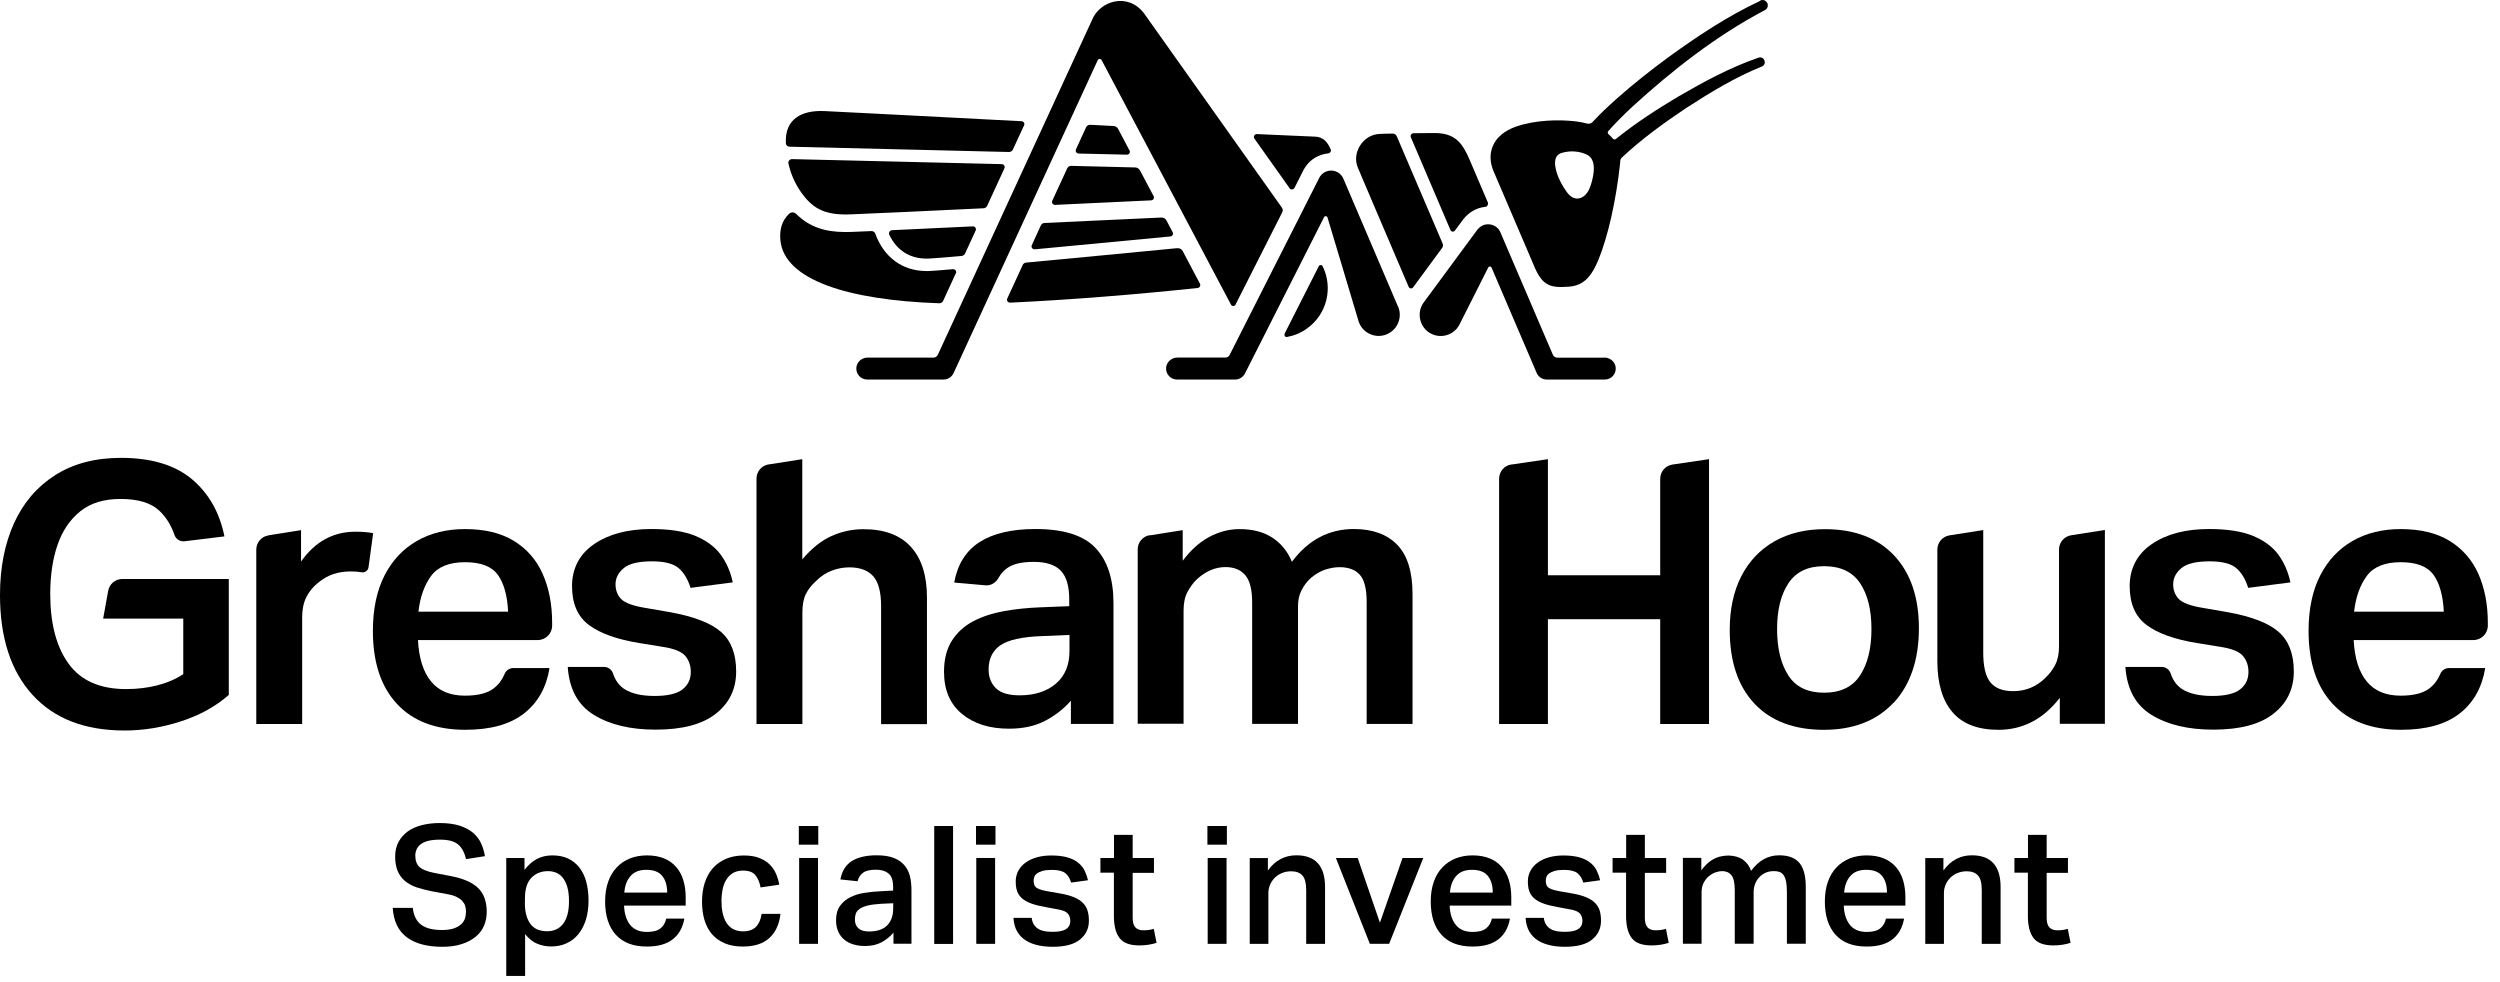
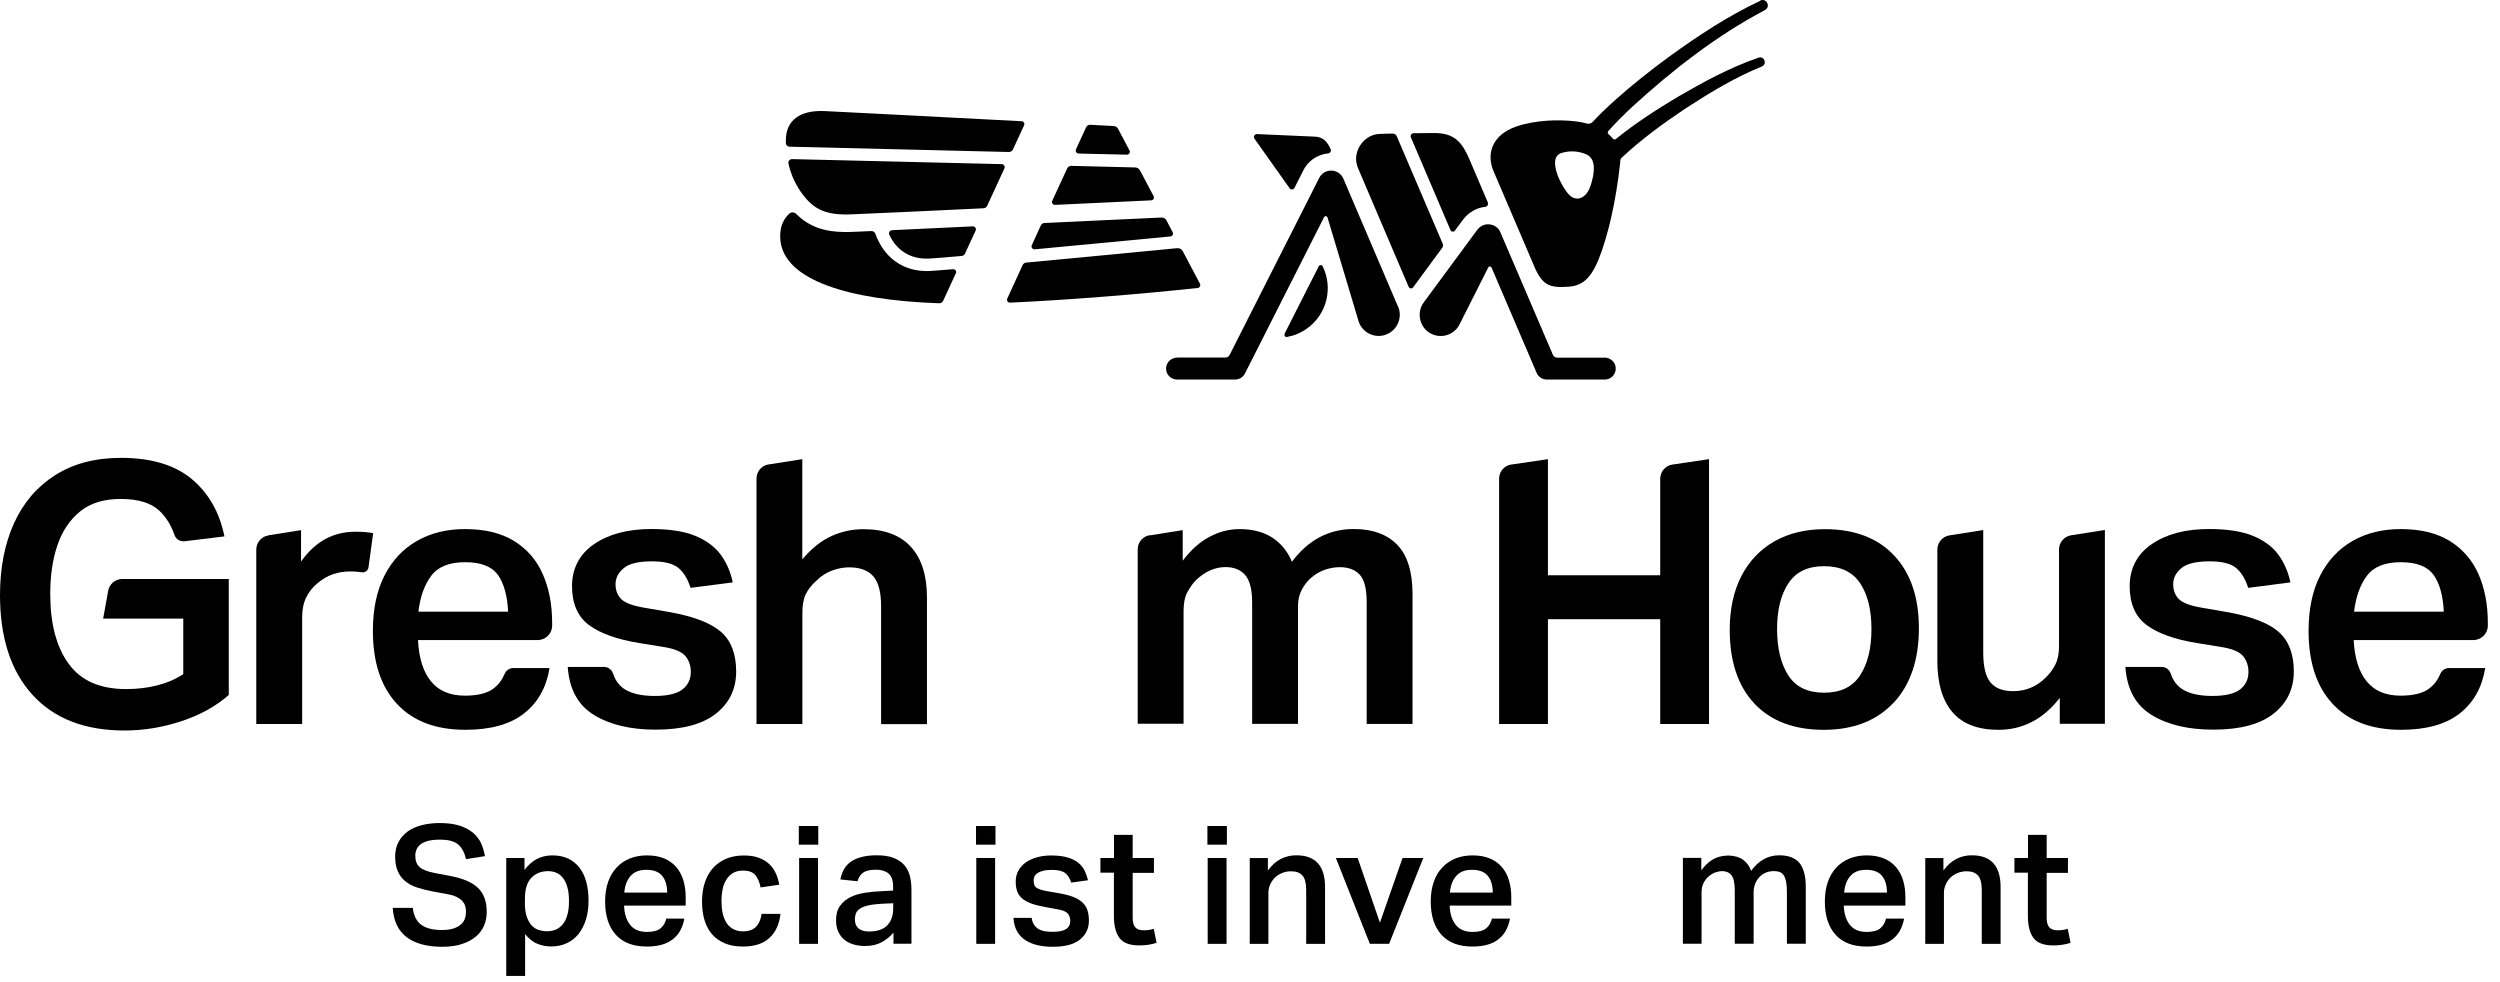
<svg xmlns="http://www.w3.org/2000/svg" fill="none" height="100%" overflow="visible" preserveAspectRatio="none" style="display: block;" viewBox="0 0 84 33" width="100%">
  <g id="uuid-6f7a08fc-f946-4f7e-b356-13ffa53bc831">
    <g id="uuid-86692b6e-998c-4f0c-9fe5-3a7ebf420bc1">
      <g id="uuid-abe0f033-e39a-4633-b81f-05d16d6a002a">
        <path d="M7.69 23.348C7.241 23.74 6.703 24.037 6.073 24.239C5.445 24.443 4.814 24.545 4.187 24.545C2.847 24.545 1.816 24.145 1.089 23.343C0.362 22.543 2.59399e-05 21.424 2.59399e-05 19.991C2.59399e-05 19.077 0.158 18.274 0.47 17.582C0.785 16.89 1.247 16.35 1.854 15.965C2.461 15.579 3.2 15.384 4.064 15.384C5.083 15.384 5.877 15.623 6.447 16.099C7.013 16.575 7.378 17.217 7.541 18.023L6.204 18.186C6.058 18.204 5.915 18.122 5.866 17.982C5.749 17.643 5.577 17.369 5.349 17.156C5.071 16.896 4.639 16.765 4.05 16.765C3.495 16.765 3.042 16.902 2.698 17.179C2.353 17.457 2.096 17.833 1.933 18.309C1.769 18.785 1.688 19.334 1.688 19.953C1.688 20.954 1.895 21.74 2.307 22.303C2.718 22.87 3.361 23.153 4.236 23.153C4.604 23.153 4.952 23.112 5.276 23.03C5.603 22.948 5.895 22.823 6.158 22.651V20.785H3.466L3.635 19.851C3.676 19.62 3.877 19.454 4.111 19.454H7.687V23.348H7.69Z" fill="#09305C" id="Vector" style="fill:#09305C;fill:color(display-p3 0.035 0.188 0.361);fill-opacity:1;" />
        <path d="M9.014 17.988L10.115 17.813V18.867C10.588 18.198 11.195 17.866 11.939 17.866C12.053 17.866 12.161 17.868 12.263 17.877C12.366 17.886 12.456 17.898 12.538 17.915L12.383 19.057C12.369 19.168 12.266 19.247 12.158 19.229C12.036 19.209 11.91 19.2 11.779 19.2C11.574 19.2 11.382 19.229 11.198 19.29C11.014 19.352 10.842 19.451 10.678 19.588C10.515 19.719 10.386 19.877 10.293 20.064C10.199 20.251 10.153 20.476 10.153 20.735V24.327H8.611V18.467C8.611 18.23 8.783 18.026 9.017 17.991L9.014 17.988Z" fill="#09305C" id="Vector_2" style="fill:#09305C;fill:color(display-p3 0.035 0.188 0.361);fill-opacity:1;" />
        <path d="M15.638 24.521C14.642 24.521 13.874 24.23 13.337 23.649C12.797 23.068 12.529 22.25 12.529 21.199C12.529 20.466 12.66 19.844 12.92 19.336C13.18 18.828 13.545 18.44 14.009 18.174C14.473 17.909 15.013 17.777 15.626 17.777C16.286 17.777 16.835 17.909 17.267 18.174C17.699 18.44 18.023 18.808 18.233 19.281C18.444 19.754 18.552 20.303 18.552 20.93V21.021C18.552 21.287 18.336 21.506 18.067 21.506H14.044C14.076 22.116 14.222 22.58 14.485 22.898C14.745 23.216 15.124 23.374 15.623 23.374C16.055 23.374 16.38 23.292 16.59 23.129C16.75 23.006 16.873 22.843 16.955 22.644C17.004 22.524 17.121 22.446 17.25 22.446H18.464C18.359 23.097 18.073 23.608 17.606 23.973C17.139 24.338 16.485 24.521 15.635 24.521H15.638ZM16.727 19.316C16.523 19.03 16.155 18.89 15.626 18.89C15.098 18.89 14.715 19.041 14.488 19.348C14.26 19.654 14.117 20.055 14.059 20.551H17.072C17.048 20.014 16.931 19.602 16.73 19.316H16.727Z" fill="#09305C" id="Vector_3" style="fill:#09305C;fill:color(display-p3 0.035 0.188 0.361);fill-opacity:1;" />
        <path d="M80.677 24.521C79.681 24.521 78.914 24.23 78.376 23.649C77.836 23.068 77.568 22.25 77.568 21.199C77.568 20.466 77.699 19.844 77.959 19.336C78.219 18.828 78.584 18.44 79.048 18.174C79.512 17.909 80.052 17.777 80.665 17.777C81.325 17.777 81.874 17.909 82.306 18.174C82.738 18.44 83.062 18.808 83.273 19.281C83.483 19.754 83.591 20.303 83.591 20.93V21.021C83.591 21.287 83.375 21.506 83.106 21.506H79.083C79.115 22.116 79.261 22.58 79.524 22.898C79.784 23.216 80.163 23.374 80.662 23.374C81.094 23.374 81.419 23.292 81.629 23.129C81.789 23.006 81.912 22.843 81.994 22.644C82.043 22.524 82.16 22.446 82.289 22.446H83.503C83.398 23.097 83.112 23.608 82.645 23.973C82.178 24.338 81.524 24.521 80.674 24.521H80.677ZM81.766 19.316C81.562 19.03 81.194 18.89 80.665 18.89C80.137 18.89 79.754 19.041 79.527 19.348C79.299 19.654 79.156 20.055 79.097 20.551H82.111C82.087 20.014 81.97 19.602 81.769 19.316H81.766Z" fill="#09305C" id="Vector_4" style="fill:#09305C;fill:color(display-p3 0.035 0.188 0.361);fill-opacity:1;" />
        <path d="M19.073 22.408H20.294C20.434 22.408 20.554 22.499 20.598 22.63C20.679 22.873 20.814 23.051 21 23.165C21.24 23.311 21.573 23.384 21.999 23.384C22.425 23.384 22.741 23.311 22.93 23.165C23.117 23.019 23.211 22.823 23.211 22.578C23.211 22.365 23.149 22.186 23.027 22.041C22.904 21.895 22.65 21.792 22.268 21.734L21.509 21.611C20.741 21.489 20.168 21.284 19.789 21.001C19.409 20.718 19.22 20.28 19.22 19.693C19.22 19.106 19.468 18.619 19.961 18.283C20.454 17.944 21.097 17.775 21.888 17.775C22.492 17.775 22.98 17.851 23.351 18C23.721 18.152 24.008 18.359 24.209 18.628C24.408 18.896 24.545 19.209 24.621 19.568L23.202 19.752C23.111 19.46 22.977 19.238 22.799 19.086C22.618 18.934 22.32 18.861 21.905 18.861C21.447 18.861 21.129 18.94 20.951 19.095C20.77 19.249 20.682 19.427 20.682 19.632C20.682 19.836 20.749 20.011 20.884 20.14C21.018 20.265 21.287 20.362 21.687 20.426L22.53 20.572C23.33 20.718 23.897 20.94 24.233 21.238C24.568 21.535 24.735 21.976 24.735 22.563C24.735 23.15 24.507 23.623 24.054 23.979C23.602 24.338 22.924 24.516 22.028 24.516C21.187 24.516 20.498 24.353 19.958 24.023C19.418 23.693 19.126 23.153 19.076 22.405L19.073 22.408Z" fill="#09305C" id="Vector_5" style="fill:#09305C;fill:color(display-p3 0.035 0.188 0.361);fill-opacity:1;" />
        <path d="M71.411 22.408H72.631C72.771 22.408 72.891 22.499 72.935 22.63C73.016 22.873 73.151 23.051 73.338 23.165C73.577 23.311 73.91 23.384 74.336 23.384C74.762 23.384 75.078 23.311 75.267 23.165C75.454 23.019 75.548 22.823 75.548 22.578C75.548 22.365 75.486 22.186 75.364 22.041C75.241 21.895 74.987 21.792 74.605 21.734L73.846 21.611C73.078 21.489 72.505 21.284 72.126 21.001C71.746 20.718 71.557 20.28 71.557 19.693C71.557 19.106 71.805 18.619 72.298 18.283C72.792 17.944 73.434 17.775 74.225 17.775C74.829 17.775 75.317 17.851 75.688 18C76.059 18.152 76.345 18.359 76.546 18.628C76.745 18.896 76.882 19.209 76.958 19.568L75.539 19.752C75.448 19.46 75.314 19.238 75.136 19.086C74.955 18.934 74.657 18.861 74.243 18.861C73.784 18.861 73.466 18.94 73.288 19.095C73.107 19.249 73.019 19.427 73.019 19.632C73.019 19.836 73.087 20.011 73.221 20.14C73.355 20.265 73.624 20.362 74.024 20.426L74.867 20.572C75.667 20.718 76.234 20.94 76.57 21.238C76.905 21.535 77.072 21.976 77.072 22.563C77.072 23.15 76.844 23.623 76.391 23.979C75.939 24.338 75.262 24.516 74.365 24.516C73.524 24.516 72.835 24.353 72.295 24.023C71.755 23.693 71.463 23.153 71.413 22.405L71.411 22.408Z" fill="#09305C" id="Vector_6" style="fill:#09305C;fill:color(display-p3 0.035 0.188 0.361);fill-opacity:1;" />
        <path d="M25.824 15.606L26.957 15.428V18.794C27.275 18.42 27.605 18.158 27.949 18.006C28.291 17.854 28.647 17.781 29.015 17.781C29.716 17.781 30.247 17.98 30.606 18.374C30.965 18.768 31.146 19.337 31.146 20.079V24.33H29.605V20.371C29.605 19.898 29.517 19.562 29.342 19.363C29.167 19.165 28.898 19.063 28.539 19.063C28.335 19.063 28.136 19.101 27.946 19.174C27.754 19.247 27.581 19.36 27.427 19.515C27.272 19.652 27.155 19.801 27.076 19.962C26.997 20.12 26.96 20.33 26.96 20.59V24.327H25.418V16.082C25.418 15.842 25.59 15.641 25.827 15.603L25.824 15.606Z" fill="#09305C" id="Vector_7" style="fill:#09305C;fill:color(display-p3 0.035 0.188 0.361);fill-opacity:1;" />
-         <path d="M35.982 24.327V23.544C35.737 23.822 35.448 24.046 35.112 24.221C34.776 24.397 34.373 24.484 33.9 24.484C33.255 24.484 32.729 24.321 32.327 23.991C31.924 23.661 31.719 23.188 31.719 22.569C31.719 22.154 31.807 21.807 31.982 21.53C32.157 21.252 32.397 21.036 32.697 20.876C32.998 20.718 33.345 20.604 33.731 20.534C34.119 20.464 34.525 20.423 34.948 20.406L35.926 20.368V20.137C35.926 19.696 35.833 19.378 35.646 19.179C35.459 18.981 35.156 18.879 34.741 18.879C34.326 18.879 34.032 18.949 33.836 19.092C33.719 19.176 33.626 19.284 33.553 19.413C33.462 19.576 33.299 19.684 33.112 19.667L32.061 19.573C32.175 18.954 32.461 18.502 32.919 18.21C33.377 17.921 33.999 17.775 34.794 17.775C35.739 17.775 36.414 17.988 36.814 18.417C37.214 18.844 37.413 19.462 37.413 20.268V24.324H35.979L35.982 24.327ZM33.602 21.687C33.345 21.874 33.217 22.143 33.217 22.493C33.217 22.753 33.299 22.963 33.462 23.124C33.626 23.284 33.891 23.363 34.259 23.363C34.764 23.363 35.17 23.232 35.477 22.972C35.783 22.712 35.935 22.344 35.935 21.871V21.334L35.03 21.372C34.335 21.395 33.862 21.503 33.602 21.69V21.687Z" fill="#09305C" id="Vector_8" style="fill:#09305C;fill:color(display-p3 0.035 0.188 0.361);fill-opacity:1;" />
        <path d="M38.638 17.988L39.739 17.813V18.841C40.008 18.482 40.305 18.216 40.632 18.041C40.959 17.866 41.298 17.778 41.648 17.778C42.089 17.778 42.457 17.874 42.749 18.064C43.044 18.257 43.263 18.525 43.409 18.876C43.955 18.143 44.65 17.775 45.491 17.775C46.118 17.775 46.606 17.953 46.948 18.306C47.289 18.66 47.461 19.211 47.461 19.962V24.324H45.92V20.23C45.92 19.784 45.841 19.474 45.686 19.308C45.532 19.141 45.307 19.057 45.012 19.057C44.857 19.057 44.694 19.086 44.521 19.141C44.349 19.2 44.186 19.296 44.031 19.433C43.908 19.547 43.809 19.681 43.73 19.836C43.651 19.991 43.613 20.166 43.613 20.362V24.321H42.072V20.239C42.072 19.807 41.993 19.503 41.838 19.322C41.684 19.144 41.462 19.054 41.178 19.054C40.828 19.054 40.501 19.197 40.197 19.48C40.092 19.585 39.993 19.72 39.903 19.883C39.812 20.047 39.768 20.257 39.768 20.519V24.318H38.227V18.458C38.227 18.222 38.399 18.017 38.632 17.982L38.638 17.988Z" fill="#09305C" id="Vector_9" style="fill:#09305C;fill:color(display-p3 0.035 0.188 0.361);fill-opacity:1;" />
        <path d="M50.781 15.609L52.01 15.428V19.328H55.783V16.088C55.783 15.848 55.958 15.644 56.194 15.609L57.423 15.428V24.327H55.783V20.806H52.01V24.327H50.37V16.085C50.37 15.845 50.545 15.641 50.781 15.606V15.609Z" fill="#09305C" id="Vector_10" style="fill:#09305C;fill:color(display-p3 0.035 0.188 0.361);fill-opacity:1;" />
        <path d="M63.623 23.611C63.056 24.218 62.274 24.522 61.278 24.522C60.283 24.522 59.497 24.227 58.945 23.637C58.394 23.047 58.119 22.221 58.119 21.164C58.119 20.463 58.251 19.862 58.51 19.357C58.77 18.852 59.141 18.464 59.62 18.189C60.099 17.918 60.662 17.78 61.316 17.78C62.312 17.78 63.088 18.075 63.643 18.665C64.198 19.255 64.475 20.072 64.475 21.115C64.475 22.157 64.192 23.006 63.626 23.614L63.623 23.611ZM61.29 23.275C61.845 23.275 62.248 23.079 62.502 22.688C62.756 22.297 62.881 21.78 62.881 21.138C62.881 20.496 62.756 19.982 62.502 19.599C62.248 19.217 61.845 19.024 61.29 19.024C60.735 19.024 60.344 19.217 60.09 19.599C59.836 19.982 59.71 20.496 59.71 21.138C59.71 21.78 59.836 22.3 60.084 22.688C60.332 23.079 60.735 23.275 61.29 23.275Z" fill="#09305C" id="Vector_11" style="fill:#09305C;fill:color(display-p3 0.035 0.188 0.361);fill-opacity:1;" />
        <path d="M69.209 24.326V23.448C68.923 23.815 68.611 24.084 68.266 24.259C67.924 24.434 67.551 24.522 67.151 24.522C66.456 24.522 65.939 24.323 65.603 23.929C65.265 23.535 65.095 22.963 65.095 22.212V18.467C65.095 18.227 65.268 18.026 65.504 17.988L66.637 17.81V21.929C66.637 22.393 66.716 22.726 66.876 22.925C67.037 23.123 67.291 23.223 67.641 23.223C68.059 23.223 68.418 23.077 68.719 22.782C68.865 22.645 68.978 22.493 69.06 22.329C69.142 22.166 69.183 21.961 69.183 21.719V18.464C69.183 18.224 69.355 18.023 69.592 17.985L70.724 17.807V24.32H69.206L69.209 24.326Z" fill="#09305C" id="Vector_12" style="fill:#09305C;fill:color(display-p3 0.035 0.188 0.361);fill-opacity:1;" />
      </g>
      <g id="uuid-16283cbf-d62c-4116-8e66-25c9c02af995">
        <path d="M49.163 7.372L49.168 7.366L49.174 7.36C49.349 7.138 49.615 6.978 49.901 6.951C49.974 6.946 50.018 6.867 49.989 6.797C49.755 6.254 49.53 5.728 49.382 5.375C49.139 4.808 48.894 4.464 48.182 4.47C48.021 4.47 47.767 4.473 47.495 4.476C47.425 4.476 47.379 4.549 47.405 4.613L48.736 7.731C48.763 7.792 48.844 7.801 48.885 7.748L49.163 7.372Z" fill="#00A3B5" id="Vector_13" style="fill:#00A3B5;fill:color(display-p3 0 0.639 0.71);fill-opacity:1;" />
        <path d="M46.096 6.745C46.488 7.659 47.045 8.967 47.331 9.638C47.358 9.699 47.44 9.708 47.48 9.656C47.705 9.352 48.283 8.567 48.456 8.33C48.488 8.289 48.493 8.234 48.473 8.184L46.931 4.578C46.908 4.523 46.853 4.488 46.794 4.488C46.602 4.491 46.441 4.494 46.35 4.5C45.793 4.523 45.413 5.139 45.623 5.632C45.717 5.854 45.892 6.26 46.096 6.745Z" fill="#00A3B5" id="Vector_14" style="fill:#00A3B5;fill:color(display-p3 0 0.639 0.71);fill-opacity:1;" />
        <path d="M43.326 6.324C43.37 6.385 43.46 6.376 43.495 6.312L43.799 5.71L43.81 5.69L43.816 5.681C43.825 5.664 43.834 5.649 43.845 5.632C43.845 5.629 43.851 5.623 43.854 5.62C44.021 5.36 44.301 5.188 44.631 5.153C44.698 5.144 44.736 5.074 44.71 5.013C44.605 4.782 44.473 4.589 44.143 4.589C44.059 4.589 43.332 4.551 42.234 4.505C42.152 4.502 42.102 4.592 42.149 4.659C42.561 5.24 42.967 5.813 43.332 6.326L43.326 6.324Z" fill="#00A3B5" id="Vector_15" style="fill:#00A3B5;fill:color(display-p3 0 0.639 0.71);fill-opacity:1;" />
        <path d="M59.146 0.027C58.045 0.543 57.038 1.212 56.06 1.921C55.453 2.368 54.857 2.838 54.294 3.34C54.022 3.583 53.759 3.831 53.511 4.099C53.464 4.149 53.394 4.169 53.327 4.152C53.207 4.12 53.085 4.096 52.956 4.079C52.384 4.012 51.599 4.026 50.939 4.254C50.156 4.526 49.926 5.148 50.183 5.752C50.39 6.239 51.278 8.312 51.517 8.87C51.812 9.609 52.075 9.679 52.717 9.632C52.807 9.626 52.889 9.612 52.959 9.588C53.257 9.495 53.485 9.267 53.707 8.73C54.025 7.95 54.296 6.768 54.434 5.504C54.437 5.475 54.44 5.445 54.44 5.416C54.44 5.369 54.463 5.323 54.498 5.291C55.152 4.677 55.896 4.137 56.644 3.638C57.456 3.11 58.302 2.596 59.199 2.234C59.385 2.152 59.283 1.878 59.09 1.936C58.139 2.263 57.26 2.739 56.396 3.241C55.666 3.676 54.956 4.134 54.296 4.669C54.264 4.695 54.221 4.689 54.194 4.66C54.15 4.607 54.101 4.555 54.045 4.508C54.013 4.482 54.013 4.435 54.039 4.403C54.291 4.123 54.565 3.848 54.837 3.594C56.194 2.356 57.672 1.197 59.301 0.339C59.508 0.225 59.356 -0.076 59.143 0.018L59.146 0.027ZM53.482 6.111C53.409 6.38 53.321 6.54 53.155 6.631C52.991 6.718 52.807 6.672 52.656 6.467C52.524 6.292 52.384 6.05 52.308 5.804C52.209 5.486 52.215 5.212 52.48 5.136C52.767 5.051 53.059 5.08 53.304 5.188C53.672 5.352 53.54 5.898 53.482 6.111Z" fill="#00A3B5" id="Vector_16" style="fill:#00A3B5;fill:color(display-p3 0 0.639 0.71);fill-opacity:1;" />
        <path d="M46.974 10.304C46.974 10.304 45.21 6.172 45.137 6.003C45.064 5.834 44.901 5.731 44.726 5.731C44.55 5.731 44.399 5.834 44.328 5.974C44.226 6.175 41.683 11.2 41.315 11.927C41.289 11.979 41.234 12.014 41.172 12.014H39.561C39.365 12.014 39.193 12.163 39.181 12.359C39.167 12.575 39.339 12.753 39.549 12.753H41.499C41.639 12.753 41.765 12.674 41.829 12.552L44.489 7.296C44.515 7.247 44.585 7.253 44.603 7.305C44.726 7.711 44.871 8.199 45.015 8.677C45.336 9.749 45.645 10.783 45.645 10.783C45.762 11.185 46.218 11.399 46.603 11.229C46.962 11.074 47.128 10.66 46.977 10.301L46.974 10.304Z" fill="#00A3B5" id="Vector_17" style="fill:#00A3B5;fill:color(display-p3 0 0.639 0.71);fill-opacity:1;" />
        <path d="M53.911 12.017H52.323C52.259 12.017 52.2 11.979 52.177 11.921C51.911 11.302 50.454 7.903 50.405 7.787C50.34 7.641 50.18 7.536 50.002 7.536C49.867 7.536 49.739 7.591 49.634 7.725L47.838 10.16C47.579 10.508 47.701 11.025 48.09 11.214C48.44 11.389 48.866 11.249 49.041 10.899C49.041 10.899 49.602 9.784 50.005 8.987C50.028 8.94 50.095 8.943 50.116 8.99L51.631 12.528C51.689 12.665 51.824 12.753 51.97 12.753H53.92C54.133 12.753 54.303 12.575 54.288 12.359C54.276 12.163 54.104 12.014 53.908 12.014L53.911 12.017Z" fill="#00A3B5" id="Vector_18" style="fill:#00A3B5;fill:color(display-p3 0 0.639 0.71);fill-opacity:1;" />
-         <path d="M41.514 10.234C41.806 9.656 42.866 7.562 43.085 7.13C43.108 7.08 43.105 7.025 43.073 6.978C41.353 4.555 38.445 0.456 38.445 0.456C37.899 -0.271 36.948 0.027 36.691 0.675L31.511 11.921C31.485 11.977 31.43 12.015 31.365 12.015H29.152C28.956 12.015 28.784 12.164 28.773 12.359C28.758 12.575 28.93 12.753 29.14 12.753H31.704C31.847 12.753 31.978 12.669 32.04 12.537L36.883 2.024C36.91 1.968 36.986 1.965 37.015 2.021C37.444 2.832 38.32 4.488 39.184 6.12C40.118 7.889 41.041 9.626 41.362 10.237C41.394 10.298 41.485 10.298 41.514 10.237V10.234Z" fill="#00A3B5" id="Vector_19" style="fill:#00A3B5;fill:color(display-p3 0 0.639 0.71);fill-opacity:1;" />
        <path d="M43.166 11.217C43.139 11.27 43.183 11.334 43.241 11.322C43.478 11.281 43.706 11.188 43.913 11.039C44.59 10.56 44.797 9.667 44.441 8.946C44.415 8.893 44.336 8.893 44.31 8.946L43.163 11.211L43.166 11.217Z" fill="#00A3B5" id="Vector_20" style="fill:#00A3B5;fill:color(display-p3 0 0.639 0.71);fill-opacity:1;" />
        <path d="M38.679 6.732C38.752 6.729 38.796 6.651 38.761 6.589L38.659 6.397L38.303 5.725C38.27 5.667 38.212 5.629 38.145 5.626L35.99 5.573C35.935 5.573 35.882 5.605 35.859 5.655L35.357 6.744C35.325 6.811 35.377 6.887 35.45 6.884C36.53 6.832 37.628 6.782 38.679 6.732Z" fill="#00A3B5" id="Vector_21" style="fill:#00A3B5;fill:color(display-p3 0 0.639 0.71);fill-opacity:1;" />
        <path d="M37.95 5.054L37.568 4.33C37.538 4.272 37.48 4.237 37.416 4.234C37.156 4.219 36.893 4.207 36.63 4.193C36.572 4.19 36.52 4.222 36.493 4.275L36.152 5.019C36.123 5.083 36.169 5.156 36.239 5.159L37.863 5.197C37.938 5.197 37.988 5.118 37.953 5.054H37.95Z" fill="#00A3B5" id="Vector_22" style="fill:#00A3B5;fill:color(display-p3 0 0.639 0.71);fill-opacity:1;" />
        <path d="M28.578 7.203C29.48 7.168 31.13 7.089 33.045 6.998C33.098 6.998 33.145 6.963 33.168 6.917L33.749 5.655C33.778 5.591 33.731 5.518 33.661 5.515L26.613 5.346C26.535 5.346 26.473 5.419 26.491 5.495C26.584 5.904 26.751 6.242 26.973 6.537C27.352 7.039 27.764 7.235 28.581 7.203H28.578Z" fill="#00A3B5" id="Vector_23" style="fill:#00A3B5;fill:color(display-p3 0 0.639 0.71);fill-opacity:1;" />
        <path d="M34.41 4.213C34.439 4.149 34.396 4.076 34.325 4.073C31.009 3.901 28.048 3.746 27.701 3.732C26.892 3.697 26.404 4.03 26.404 4.721C26.404 4.751 26.404 4.78 26.404 4.809C26.404 4.873 26.46 4.926 26.524 4.929L33.902 5.107C33.958 5.107 34.01 5.075 34.033 5.025L34.407 4.216L34.41 4.213Z" fill="#00A3B5" id="Vector_24" style="fill:#00A3B5;fill:color(display-p3 0 0.639 0.71);fill-opacity:1;" />
        <path d="M39.559 8.338C37.924 8.496 36.044 8.677 34.476 8.823C34.426 8.829 34.382 8.858 34.362 8.905L33.845 10.029C33.813 10.096 33.865 10.172 33.938 10.169C35.921 10.078 38.283 9.886 40.242 9.676C40.312 9.667 40.35 9.594 40.318 9.532L39.74 8.438C39.705 8.37 39.635 8.332 39.559 8.341V8.338Z" fill="#00A3B5" id="Vector_25" style="fill:#00A3B5;fill:color(display-p3 0 0.639 0.71);fill-opacity:1;" />
        <path d="M32.119 9.185C32.151 9.118 32.096 9.039 32.02 9.045C31.605 9.08 31.317 9.104 31.206 9.107C31.179 9.107 31.156 9.107 31.13 9.107C30.321 9.107 29.696 8.642 29.41 7.851C29.39 7.796 29.337 7.761 29.279 7.764C29.106 7.772 28.765 7.787 28.598 7.793C28.534 7.793 28.467 7.796 28.406 7.796C27.693 7.796 27.179 7.612 26.753 7.188C26.686 7.124 26.581 7.118 26.514 7.183C26.277 7.407 26.184 7.711 26.222 8.082C26.359 9.41 28.502 10.085 31.556 10.19C31.614 10.19 31.667 10.161 31.69 10.108L32.116 9.182L32.119 9.185Z" fill="#00A3B5" id="Vector_26" style="fill:#00A3B5;fill:color(display-p3 0 0.639 0.71);fill-opacity:1;" />
        <path d="M39.022 7.309C37.749 7.367 36.394 7.431 35.095 7.492C35.042 7.492 34.995 7.528 34.972 7.574L34.669 8.237C34.636 8.307 34.692 8.383 34.768 8.377C36.198 8.243 37.851 8.085 39.325 7.945C39.395 7.939 39.436 7.863 39.401 7.802L39.194 7.408C39.162 7.344 39.095 7.306 39.022 7.309Z" fill="#00A3B5" id="Vector_27" style="fill:#00A3B5;fill:color(display-p3 0 0.639 0.71);fill-opacity:1;" />
        <path d="M31.193 8.689C31.319 8.686 31.722 8.651 32.309 8.601C32.358 8.595 32.405 8.566 32.425 8.519L32.782 7.746C32.814 7.679 32.761 7.603 32.688 7.606C31.663 7.655 30.738 7.699 29.976 7.734C29.897 7.737 29.847 7.822 29.882 7.892C30.125 8.4 30.566 8.709 31.196 8.689H31.193Z" fill="#00A3B5" id="Vector_28" style="fill:#00A3B5;fill:color(display-p3 0 0.639 0.71);fill-opacity:1;" />
      </g>
    </g>
    <g id="uuid-ab4d0be9-6b8c-441a-a01c-435a2dbc3d14">
      <path d="M13.87 30.504C13.899 30.764 13.992 30.951 14.15 31.07C14.308 31.19 14.541 31.248 14.851 31.248C15.003 31.248 15.131 31.231 15.233 31.199C15.335 31.166 15.42 31.12 15.484 31.064C15.549 31.009 15.592 30.945 15.619 30.869C15.645 30.793 15.657 30.714 15.657 30.626C15.657 30.562 15.648 30.501 15.63 30.44C15.613 30.378 15.578 30.323 15.531 30.27C15.484 30.218 15.417 30.174 15.335 30.133C15.254 30.095 15.152 30.063 15.026 30.043L14.521 29.949C14.322 29.911 14.144 29.864 13.989 29.812C13.835 29.759 13.703 29.683 13.598 29.593C13.493 29.502 13.414 29.391 13.359 29.26C13.306 29.129 13.277 28.968 13.277 28.781C13.277 28.594 13.315 28.428 13.391 28.288C13.467 28.148 13.572 28.031 13.703 27.934C13.835 27.838 13.995 27.771 14.176 27.724C14.36 27.678 14.559 27.654 14.772 27.654C15.046 27.654 15.274 27.686 15.461 27.748C15.645 27.812 15.797 27.894 15.911 27.996C16.024 28.098 16.112 28.215 16.171 28.349C16.229 28.483 16.27 28.621 16.293 28.767L15.659 28.866C15.607 28.644 15.519 28.48 15.391 28.372C15.262 28.264 15.061 28.212 14.784 28.212C14.626 28.212 14.492 28.227 14.387 28.253C14.281 28.279 14.197 28.32 14.133 28.369C14.068 28.419 14.022 28.478 13.995 28.542C13.969 28.606 13.954 28.673 13.954 28.743C13.954 28.918 14.001 29.047 14.095 29.132C14.188 29.216 14.354 29.283 14.591 29.33L15.14 29.435C15.557 29.514 15.864 29.645 16.059 29.832C16.255 30.019 16.354 30.288 16.354 30.638C16.354 30.805 16.325 30.959 16.264 31.102C16.203 31.245 16.109 31.368 15.984 31.473C15.858 31.578 15.7 31.663 15.514 31.721C15.327 31.783 15.111 31.812 14.863 31.812C14.354 31.812 13.957 31.707 13.671 31.494C13.382 31.28 13.225 30.951 13.195 30.504H13.873H13.87Z" fill="#09305C" id="Vector_29" style="fill:#09305C;fill:color(display-p3 0.035 0.188 0.361);fill-opacity:1;" />
      <path d="M17.008 28.829H17.623V29.229C17.743 29.071 17.878 28.948 18.032 28.866C18.187 28.782 18.362 28.741 18.561 28.741C18.759 28.741 18.94 28.776 19.092 28.849C19.244 28.922 19.369 29.024 19.472 29.156C19.574 29.29 19.65 29.448 19.699 29.634C19.749 29.821 19.775 30.029 19.775 30.259C19.775 30.49 19.746 30.703 19.688 30.896C19.629 31.085 19.545 31.249 19.437 31.383C19.329 31.518 19.194 31.623 19.04 31.693C18.885 31.766 18.71 31.801 18.514 31.801C18.359 31.801 18.207 31.772 18.058 31.713C17.91 31.655 17.772 31.544 17.644 31.386V32.791H17.01V28.829H17.008ZM17.635 30.323C17.635 30.513 17.656 30.668 17.697 30.794C17.737 30.916 17.793 31.015 17.86 31.091C17.927 31.164 18.009 31.217 18.099 31.246C18.19 31.275 18.286 31.29 18.386 31.29C18.485 31.29 18.584 31.272 18.675 31.234C18.762 31.196 18.841 31.138 18.908 31.056C18.975 30.974 19.028 30.869 19.063 30.741C19.101 30.613 19.118 30.455 19.118 30.271C19.118 30.087 19.098 29.924 19.06 29.798C19.022 29.669 18.97 29.567 18.905 29.488C18.841 29.41 18.765 29.351 18.68 29.319C18.596 29.287 18.505 29.27 18.415 29.27C18.19 29.27 18.003 29.342 17.857 29.491C17.711 29.64 17.638 29.871 17.638 30.189V30.329L17.635 30.323Z" fill="#09305C" id="Vector_30" style="fill:#09305C;fill:color(display-p3 0.035 0.188 0.361);fill-opacity:1;" />
      <path d="M22.995 30.861C22.942 31.161 22.817 31.392 22.612 31.555C22.408 31.719 22.116 31.804 21.736 31.804C21.278 31.804 20.931 31.672 20.691 31.407C20.452 31.141 20.332 30.77 20.332 30.288C20.332 30.04 20.367 29.821 20.434 29.629C20.501 29.436 20.598 29.275 20.723 29.144C20.846 29.012 20.995 28.913 21.167 28.843C21.339 28.776 21.529 28.741 21.736 28.741C21.958 28.741 22.151 28.776 22.314 28.843C22.478 28.91 22.612 29.007 22.72 29.132C22.828 29.255 22.907 29.404 22.96 29.576C23.012 29.748 23.039 29.938 23.039 30.151V30.428H20.969C20.977 30.691 21.042 30.904 21.167 31.068C21.293 31.231 21.482 31.313 21.739 31.313C21.938 31.313 22.09 31.275 22.189 31.196C22.288 31.118 22.355 31.007 22.387 30.864H22.998L22.995 30.861ZM22.417 29.991C22.417 29.754 22.361 29.567 22.25 29.43C22.139 29.293 21.961 29.226 21.719 29.226C21.477 29.226 21.307 29.296 21.188 29.433C21.065 29.57 20.995 29.757 20.977 29.991H22.42H22.417Z" fill="#09305C" id="Vector_31" style="fill:#09305C;fill:color(display-p3 0.035 0.188 0.361);fill-opacity:1;" />
      <path d="M26.224 30.706C26.186 31.05 26.063 31.319 25.856 31.512C25.646 31.707 25.348 31.804 24.96 31.804C24.726 31.804 24.525 31.768 24.352 31.695C24.18 31.622 24.037 31.52 23.923 31.389C23.809 31.255 23.725 31.097 23.669 30.91C23.614 30.723 23.588 30.516 23.588 30.285C23.588 30.055 23.62 29.847 23.681 29.655C23.745 29.465 23.836 29.301 23.955 29.167C24.075 29.033 24.224 28.928 24.396 28.855C24.572 28.782 24.767 28.744 24.989 28.744C25.193 28.744 25.366 28.77 25.506 28.826C25.646 28.878 25.763 28.951 25.856 29.042C25.95 29.132 26.02 29.237 26.072 29.354C26.125 29.474 26.16 29.596 26.183 29.725L25.555 29.818C25.526 29.655 25.471 29.52 25.386 29.412C25.301 29.304 25.164 29.252 24.968 29.252C24.828 29.252 24.712 29.281 24.618 29.339C24.525 29.398 24.452 29.477 24.396 29.57C24.341 29.663 24.3 29.771 24.277 29.894C24.253 30.017 24.241 30.139 24.241 30.265C24.241 30.408 24.253 30.545 24.279 30.671C24.306 30.796 24.347 30.904 24.402 30.995C24.458 31.085 24.531 31.158 24.624 31.211C24.717 31.263 24.828 31.293 24.963 31.293C25.155 31.293 25.301 31.243 25.401 31.141C25.5 31.039 25.564 30.893 25.59 30.706H26.23H26.224Z" fill="#09305C" id="Vector_32" style="fill:#09305C;fill:color(display-p3 0.035 0.188 0.361);fill-opacity:1;" />
      <path d="M27.494 27.754V28.381H26.84V27.754H27.494ZM27.485 28.828V31.713H26.851V28.828H27.485Z" fill="#09305C" id="Vector_33" style="fill:#09305C;fill:color(display-p3 0.035 0.188 0.361);fill-opacity:1;" />
      <path d="M30.021 31.336C29.913 31.464 29.782 31.572 29.627 31.657C29.472 31.742 29.282 31.786 29.06 31.786C28.923 31.786 28.795 31.768 28.678 31.733C28.558 31.698 28.456 31.645 28.371 31.575C28.284 31.505 28.217 31.415 28.167 31.307C28.117 31.199 28.091 31.07 28.091 30.921C28.091 30.723 28.135 30.559 28.225 30.437C28.313 30.314 28.43 30.215 28.573 30.145C28.716 30.075 28.876 30.025 29.052 29.999C29.227 29.973 29.408 29.952 29.583 29.946L30.009 29.923V29.8C30.009 29.581 29.957 29.432 29.852 29.348C29.747 29.263 29.609 29.222 29.437 29.222C29.241 29.222 29.095 29.254 29.002 29.321C28.909 29.389 28.844 29.485 28.815 29.61L28.237 29.549C28.29 29.269 28.415 29.062 28.619 28.933C28.824 28.805 29.101 28.738 29.457 28.738C29.688 28.738 29.875 28.767 30.027 28.825C30.176 28.884 30.295 28.965 30.386 29.07C30.474 29.172 30.538 29.298 30.573 29.438C30.608 29.581 30.625 29.736 30.625 29.908V31.71H30.021V31.333V31.336ZM29.606 30.367C29.417 30.378 29.265 30.399 29.148 30.428C29.031 30.457 28.941 30.495 28.879 30.542C28.815 30.588 28.774 30.641 28.754 30.702C28.733 30.764 28.725 30.828 28.725 30.898C28.725 31.024 28.765 31.123 28.844 31.193C28.923 31.263 29.04 31.298 29.198 31.298C29.475 31.298 29.679 31.228 29.814 31.088C29.948 30.948 30.012 30.758 30.012 30.515V30.349L29.606 30.367Z" fill="#09305C" id="Vector_34" style="fill:#09305C;fill:color(display-p3 0.035 0.188 0.361);fill-opacity:1;" />
-       <path d="M32.023 27.754V31.716H31.39V27.754H32.023Z" fill="#09305C" id="Vector_35" style="fill:#09305C;fill:color(display-p3 0.035 0.188 0.361);fill-opacity:1;" />
      <path d="M33.448 27.754V28.381H32.794V27.754H33.448ZM33.436 28.828V31.713H32.803V28.828H33.436Z" fill="#09305C" id="Vector_36" style="fill:#09305C;fill:color(display-p3 0.035 0.188 0.361);fill-opacity:1;" />
      <path d="M34.663 30.831C34.674 30.928 34.701 31.006 34.741 31.068C34.782 31.129 34.832 31.179 34.893 31.214C34.955 31.252 35.025 31.275 35.106 31.29C35.188 31.301 35.276 31.31 35.366 31.31C35.576 31.31 35.728 31.278 35.822 31.217C35.915 31.152 35.962 31.062 35.962 30.939C35.962 30.843 35.933 30.761 35.877 30.694C35.819 30.627 35.702 30.58 35.524 30.551C35.293 30.51 35.092 30.472 34.919 30.434C34.744 30.396 34.598 30.347 34.482 30.282C34.362 30.218 34.274 30.134 34.216 30.034C34.157 29.932 34.128 29.795 34.128 29.62C34.128 29.485 34.157 29.366 34.216 29.258C34.274 29.15 34.356 29.056 34.464 28.98C34.569 28.904 34.695 28.846 34.841 28.805C34.987 28.764 35.147 28.744 35.319 28.744C35.541 28.744 35.725 28.767 35.874 28.811C36.023 28.855 36.143 28.916 36.236 28.995C36.33 29.074 36.4 29.161 36.447 29.261C36.493 29.36 36.531 29.465 36.557 29.576L35.991 29.655C35.947 29.512 35.88 29.404 35.79 29.334C35.699 29.264 35.547 29.228 35.337 29.228C35.214 29.228 35.115 29.24 35.036 29.261C34.958 29.284 34.896 29.31 34.849 29.345C34.803 29.377 34.771 29.415 34.756 29.456C34.739 29.497 34.73 29.538 34.73 29.579C34.73 29.643 34.739 29.693 34.753 29.733C34.768 29.774 34.794 29.806 34.835 29.833C34.873 29.859 34.925 29.88 34.992 29.9C35.06 29.918 35.141 29.938 35.244 29.955L35.603 30.017C35.795 30.049 35.956 30.093 36.081 30.145C36.21 30.198 36.312 30.262 36.385 30.338C36.461 30.414 36.514 30.501 36.543 30.601C36.572 30.7 36.587 30.811 36.587 30.933C36.587 31.196 36.487 31.407 36.286 31.57C36.087 31.731 35.784 31.812 35.375 31.812C35.209 31.812 35.048 31.798 34.896 31.766C34.741 31.733 34.604 31.681 34.482 31.608C34.359 31.535 34.26 31.436 34.184 31.31C34.108 31.188 34.064 31.03 34.052 30.84H34.657L34.663 30.831Z" fill="#09305C" id="Vector_37" style="fill:#09305C;fill:color(display-p3 0.035 0.188 0.361);fill-opacity:1;" />
      <path d="M36.974 29.328V28.829H37.43V28.052H38.058V28.829H38.773V29.328H38.058V30.838C38.058 30.987 38.087 31.092 38.148 31.159C38.209 31.226 38.3 31.258 38.417 31.258C38.481 31.258 38.539 31.255 38.598 31.247C38.656 31.238 38.712 31.226 38.767 31.209L38.861 31.679C38.682 31.737 38.49 31.766 38.282 31.766C37.964 31.766 37.742 31.684 37.617 31.518C37.491 31.355 37.427 31.106 37.427 30.776V29.322H36.971L36.974 29.328Z" fill="#09305C" id="Vector_38" style="fill:#09305C;fill:color(display-p3 0.035 0.188 0.361);fill-opacity:1;" />
      <path d="M41.223 27.754V28.381H40.569V27.754H41.223ZM41.212 28.828V31.713H40.578V28.828H41.212Z" fill="#09305C" id="Vector_39" style="fill:#09305C;fill:color(display-p3 0.035 0.188 0.361);fill-opacity:1;" />
      <path d="M42.601 28.828V29.248C42.729 29.07 42.875 28.942 43.036 28.86C43.197 28.778 43.369 28.738 43.556 28.738C44.198 28.738 44.522 29.094 44.522 29.803V31.713H43.888V29.905C43.888 29.672 43.845 29.508 43.76 29.415C43.675 29.321 43.55 29.275 43.383 29.275C43.272 29.275 43.17 29.295 43.077 29.333C42.983 29.371 42.902 29.424 42.834 29.491C42.767 29.558 42.715 29.634 42.677 29.721C42.639 29.809 42.618 29.899 42.618 29.996V31.715H41.991V28.831H42.601V28.828Z" fill="#09305C" id="Vector_40" style="fill:#09305C;fill:color(display-p3 0.035 0.188 0.361);fill-opacity:1;" />
      <path d="M45.618 28.828L46.365 31.003L47.125 28.828H47.822L46.675 31.712H46.027L44.885 28.828H45.618Z" fill="#09305C" id="Vector_41" style="fill:#09305C;fill:color(display-p3 0.035 0.188 0.361);fill-opacity:1;" />
      <path d="M50.735 30.861C50.683 31.161 50.557 31.392 50.353 31.555C50.149 31.719 49.857 31.804 49.477 31.804C49.019 31.804 48.671 31.672 48.432 31.407C48.192 31.141 48.073 30.77 48.073 30.288C48.073 30.04 48.108 29.821 48.175 29.629C48.242 29.436 48.338 29.275 48.464 29.144C48.587 29.012 48.736 28.913 48.908 28.843C49.08 28.776 49.27 28.741 49.477 28.741C49.699 28.741 49.892 28.776 50.055 28.843C50.219 28.91 50.353 29.007 50.461 29.132C50.569 29.255 50.648 29.404 50.7 29.576C50.753 29.748 50.779 29.938 50.779 30.151V30.428H48.709C48.718 30.691 48.782 30.904 48.908 31.068C49.033 31.231 49.223 31.313 49.48 31.313C49.678 31.313 49.83 31.275 49.93 31.196C50.029 31.118 50.096 31.007 50.128 30.864H50.738L50.735 30.861ZM50.157 29.991C50.157 29.754 50.102 29.567 49.991 29.43C49.88 29.293 49.702 29.226 49.459 29.226C49.217 29.226 49.048 29.296 48.928 29.433C48.806 29.57 48.736 29.757 48.718 29.991H50.16H50.157Z" fill="#09305C" id="Vector_42" style="fill:#09305C;fill:color(display-p3 0.035 0.188 0.361);fill-opacity:1;" />
-       <path d="M51.87 30.831C51.882 30.928 51.908 31.006 51.949 31.068C51.99 31.129 52.04 31.179 52.101 31.214C52.162 31.252 52.232 31.275 52.314 31.29C52.396 31.301 52.483 31.31 52.574 31.31C52.784 31.31 52.936 31.278 53.029 31.217C53.123 31.152 53.17 31.062 53.17 30.939C53.17 30.843 53.14 30.761 53.085 30.694C53.027 30.627 52.91 30.58 52.732 30.551C52.501 30.51 52.3 30.472 52.127 30.434C51.952 30.396 51.806 30.347 51.689 30.282C51.57 30.218 51.482 30.134 51.424 30.034C51.365 29.932 51.336 29.795 51.336 29.62C51.336 29.485 51.365 29.366 51.424 29.258C51.482 29.15 51.564 29.056 51.672 28.98C51.777 28.904 51.903 28.846 52.048 28.805C52.194 28.764 52.355 28.744 52.527 28.744C52.749 28.744 52.933 28.767 53.082 28.811C53.231 28.855 53.351 28.916 53.444 28.995C53.538 29.074 53.608 29.161 53.654 29.261C53.701 29.36 53.739 29.465 53.765 29.576L53.199 29.655C53.155 29.512 53.088 29.404 52.997 29.334C52.907 29.264 52.755 29.228 52.545 29.228C52.422 29.228 52.323 29.24 52.244 29.261C52.165 29.284 52.104 29.31 52.057 29.345C52.011 29.377 51.978 29.415 51.964 29.456C51.946 29.497 51.938 29.538 51.938 29.579C51.938 29.643 51.946 29.693 51.961 29.733C51.975 29.774 52.002 29.806 52.043 29.833C52.081 29.859 52.133 29.88 52.2 29.9C52.267 29.918 52.349 29.938 52.451 29.955L52.81 30.017C53.003 30.049 53.164 30.093 53.289 30.145C53.418 30.198 53.52 30.262 53.593 30.338C53.669 30.414 53.721 30.501 53.751 30.601C53.78 30.7 53.794 30.811 53.794 30.933C53.794 31.196 53.695 31.407 53.494 31.57C53.295 31.731 52.992 31.812 52.583 31.812C52.416 31.812 52.256 31.798 52.104 31.766C51.949 31.733 51.812 31.681 51.689 31.608C51.567 31.535 51.468 31.436 51.392 31.31C51.316 31.188 51.272 31.03 51.26 30.84H51.865L51.87 30.831Z" fill="#09305C" id="Vector_43" style="fill:#09305C;fill:color(display-p3 0.035 0.188 0.361);fill-opacity:1;" />
-       <path d="M54.183 29.328V28.829H54.639V28.052H55.267V28.829H55.982V29.328H55.267V30.838C55.267 30.987 55.296 31.092 55.357 31.159C55.418 31.226 55.509 31.258 55.626 31.258C55.69 31.258 55.748 31.255 55.807 31.247C55.865 31.238 55.921 31.226 55.976 31.209L56.069 31.679C55.891 31.737 55.699 31.766 55.491 31.766C55.173 31.766 54.951 31.684 54.826 31.518C54.7 31.355 54.636 31.106 54.636 30.776V29.322H54.181L54.183 29.328Z" fill="#09305C" id="Vector_44" style="fill:#09305C;fill:color(display-p3 0.035 0.188 0.361);fill-opacity:1;" />
      <path d="M57.164 28.828V29.245C57.363 28.968 57.599 28.808 57.874 28.764C57.944 28.752 58.017 28.746 58.096 28.746C58.291 28.755 58.452 28.802 58.572 28.892C58.694 28.983 58.782 29.105 58.837 29.26C59.091 28.913 59.407 28.738 59.78 28.738C60.087 28.738 60.312 28.822 60.458 28.991C60.601 29.161 60.674 29.432 60.674 29.806V31.71H60.04V29.978C60.04 29.838 60.031 29.721 60.014 29.628C59.996 29.535 59.967 29.462 59.932 29.409C59.897 29.356 59.85 29.319 59.795 29.298C59.739 29.278 59.675 29.269 59.605 29.269C59.494 29.269 59.395 29.289 59.31 29.33C59.226 29.371 59.153 29.424 59.097 29.491C59.039 29.558 58.995 29.631 58.966 29.716C58.937 29.797 58.922 29.885 58.922 29.973V31.71H58.288V29.917C58.288 29.669 58.25 29.5 58.175 29.406C58.099 29.313 57.993 29.269 57.862 29.269C57.807 29.269 57.739 29.28 57.664 29.304C57.585 29.327 57.512 29.368 57.439 29.424C57.366 29.479 57.304 29.552 57.252 29.645C57.199 29.739 57.173 29.85 57.173 29.984V31.71H56.545V28.825H57.156L57.164 28.828Z" fill="#09305C" id="Vector_45" style="fill:#09305C;fill:color(display-p3 0.035 0.188 0.361);fill-opacity:1;" />
      <path d="M63.978 30.861C63.925 31.161 63.8 31.392 63.595 31.555C63.391 31.719 63.099 31.804 62.719 31.804C62.261 31.804 61.913 31.672 61.674 31.407C61.435 31.141 61.315 30.77 61.315 30.288C61.315 30.04 61.35 29.821 61.417 29.629C61.484 29.436 61.581 29.275 61.706 29.144C61.829 29.012 61.978 28.913 62.15 28.843C62.322 28.776 62.512 28.741 62.719 28.741C62.941 28.741 63.134 28.776 63.297 28.843C63.461 28.91 63.595 29.007 63.703 29.132C63.811 29.255 63.89 29.404 63.943 29.576C63.995 29.748 64.021 29.938 64.021 30.151V30.428H61.951C61.96 30.691 62.024 30.904 62.15 31.068C62.276 31.231 62.465 31.313 62.722 31.313C62.921 31.313 63.072 31.275 63.172 31.196C63.271 31.118 63.338 31.007 63.37 30.864H63.98L63.978 30.861ZM63.402 29.991C63.402 29.754 63.347 29.567 63.236 29.43C63.125 29.293 62.947 29.226 62.705 29.226C62.462 29.226 62.293 29.296 62.173 29.433C62.051 29.57 61.981 29.757 61.963 29.991H63.405H63.402Z" fill="#09305C" id="Vector_46" style="fill:#09305C;fill:color(display-p3 0.035 0.188 0.361);fill-opacity:1;" />
      <path d="M65.299 28.828V29.248C65.427 29.07 65.573 28.942 65.734 28.86C65.894 28.778 66.067 28.738 66.254 28.738C66.896 28.738 67.22 29.094 67.22 29.803V31.713H66.587V29.905C66.587 29.672 66.543 29.508 66.458 29.415C66.373 29.321 66.248 29.275 66.081 29.275C65.97 29.275 65.868 29.295 65.775 29.333C65.681 29.371 65.6 29.424 65.532 29.491C65.465 29.558 65.413 29.634 65.375 29.721C65.337 29.809 65.316 29.899 65.316 29.996V31.715H64.689V28.831H65.299V28.828Z" fill="#09305C" id="Vector_47" style="fill:#09305C;fill:color(display-p3 0.035 0.188 0.361);fill-opacity:1;" />
      <path d="M67.685 29.328V28.829H68.14V28.052H68.768V28.829H69.483V29.328H68.768V30.838C68.768 30.987 68.797 31.092 68.858 31.159C68.92 31.226 69.01 31.258 69.127 31.258C69.191 31.258 69.249 31.255 69.308 31.247C69.366 31.238 69.422 31.226 69.477 31.209L69.571 31.679C69.393 31.737 69.2 31.766 68.993 31.766C68.674 31.766 68.453 31.684 68.327 31.518C68.201 31.355 68.137 31.106 68.137 30.776V29.322H67.682L67.685 29.328Z" fill="#09305C" id="Vector_48" style="fill:#09305C;fill:color(display-p3 0.035 0.188 0.361);fill-opacity:1;" />
    </g>
  </g>
</svg>